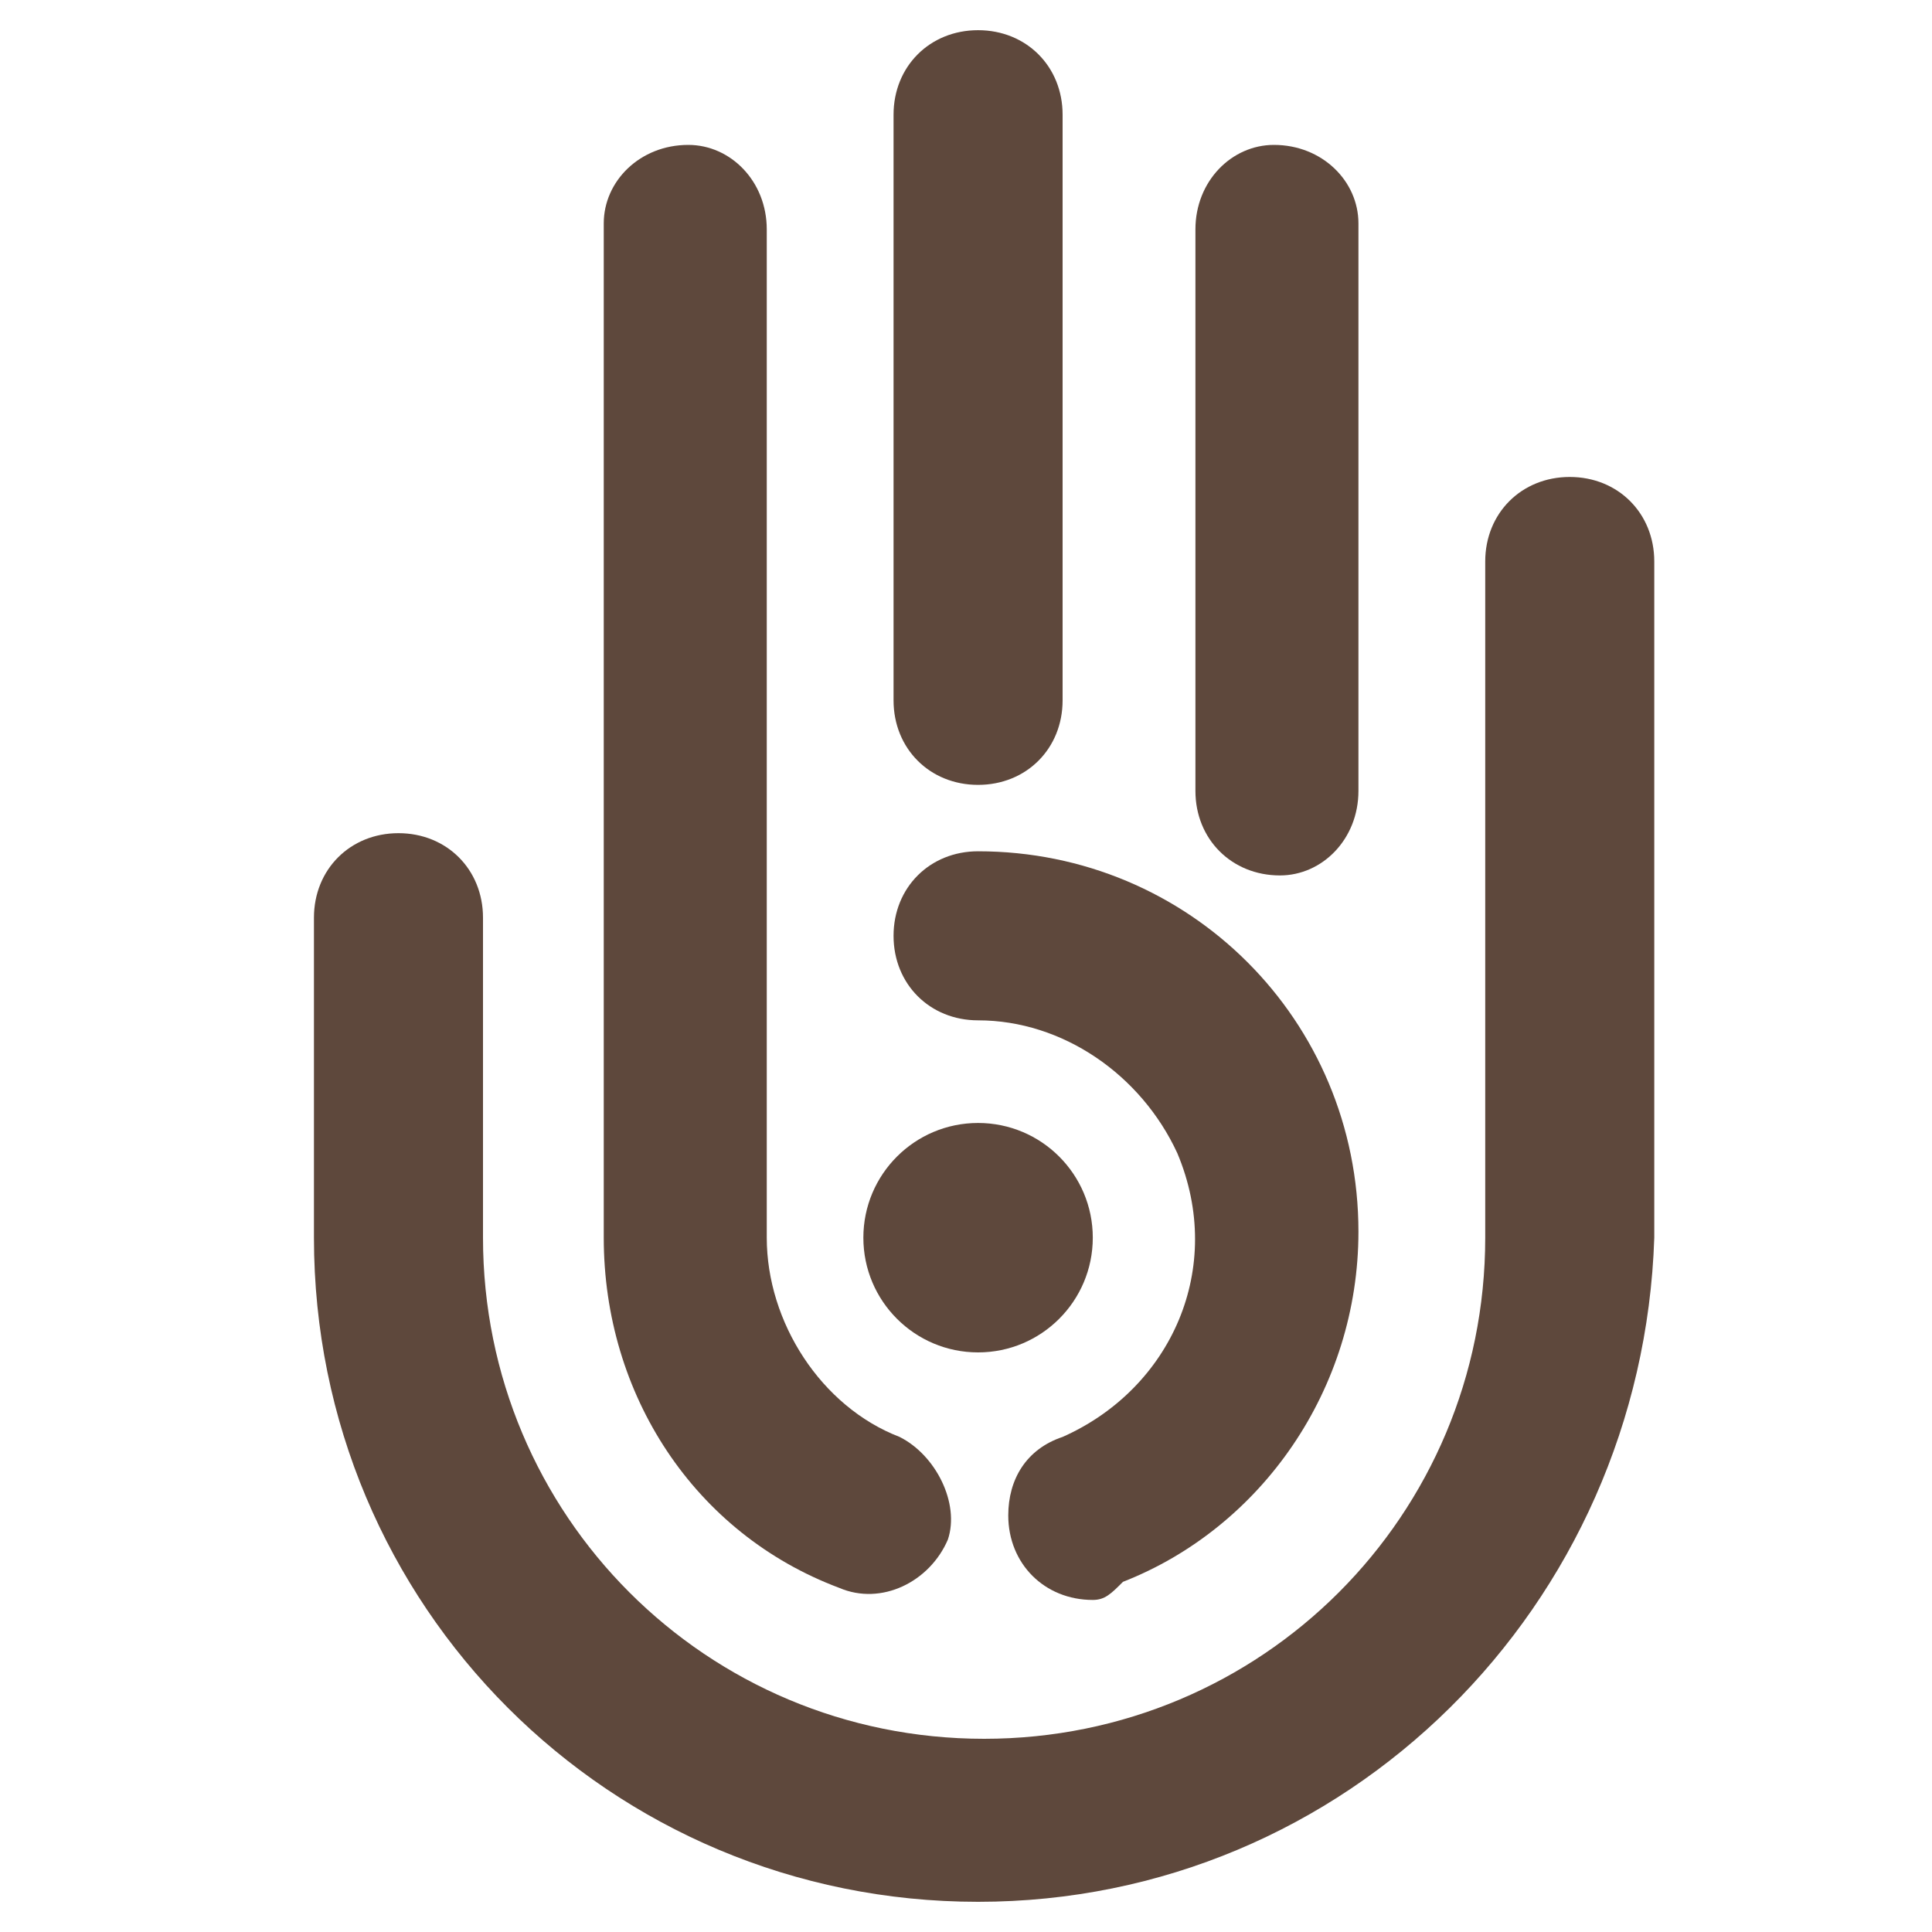
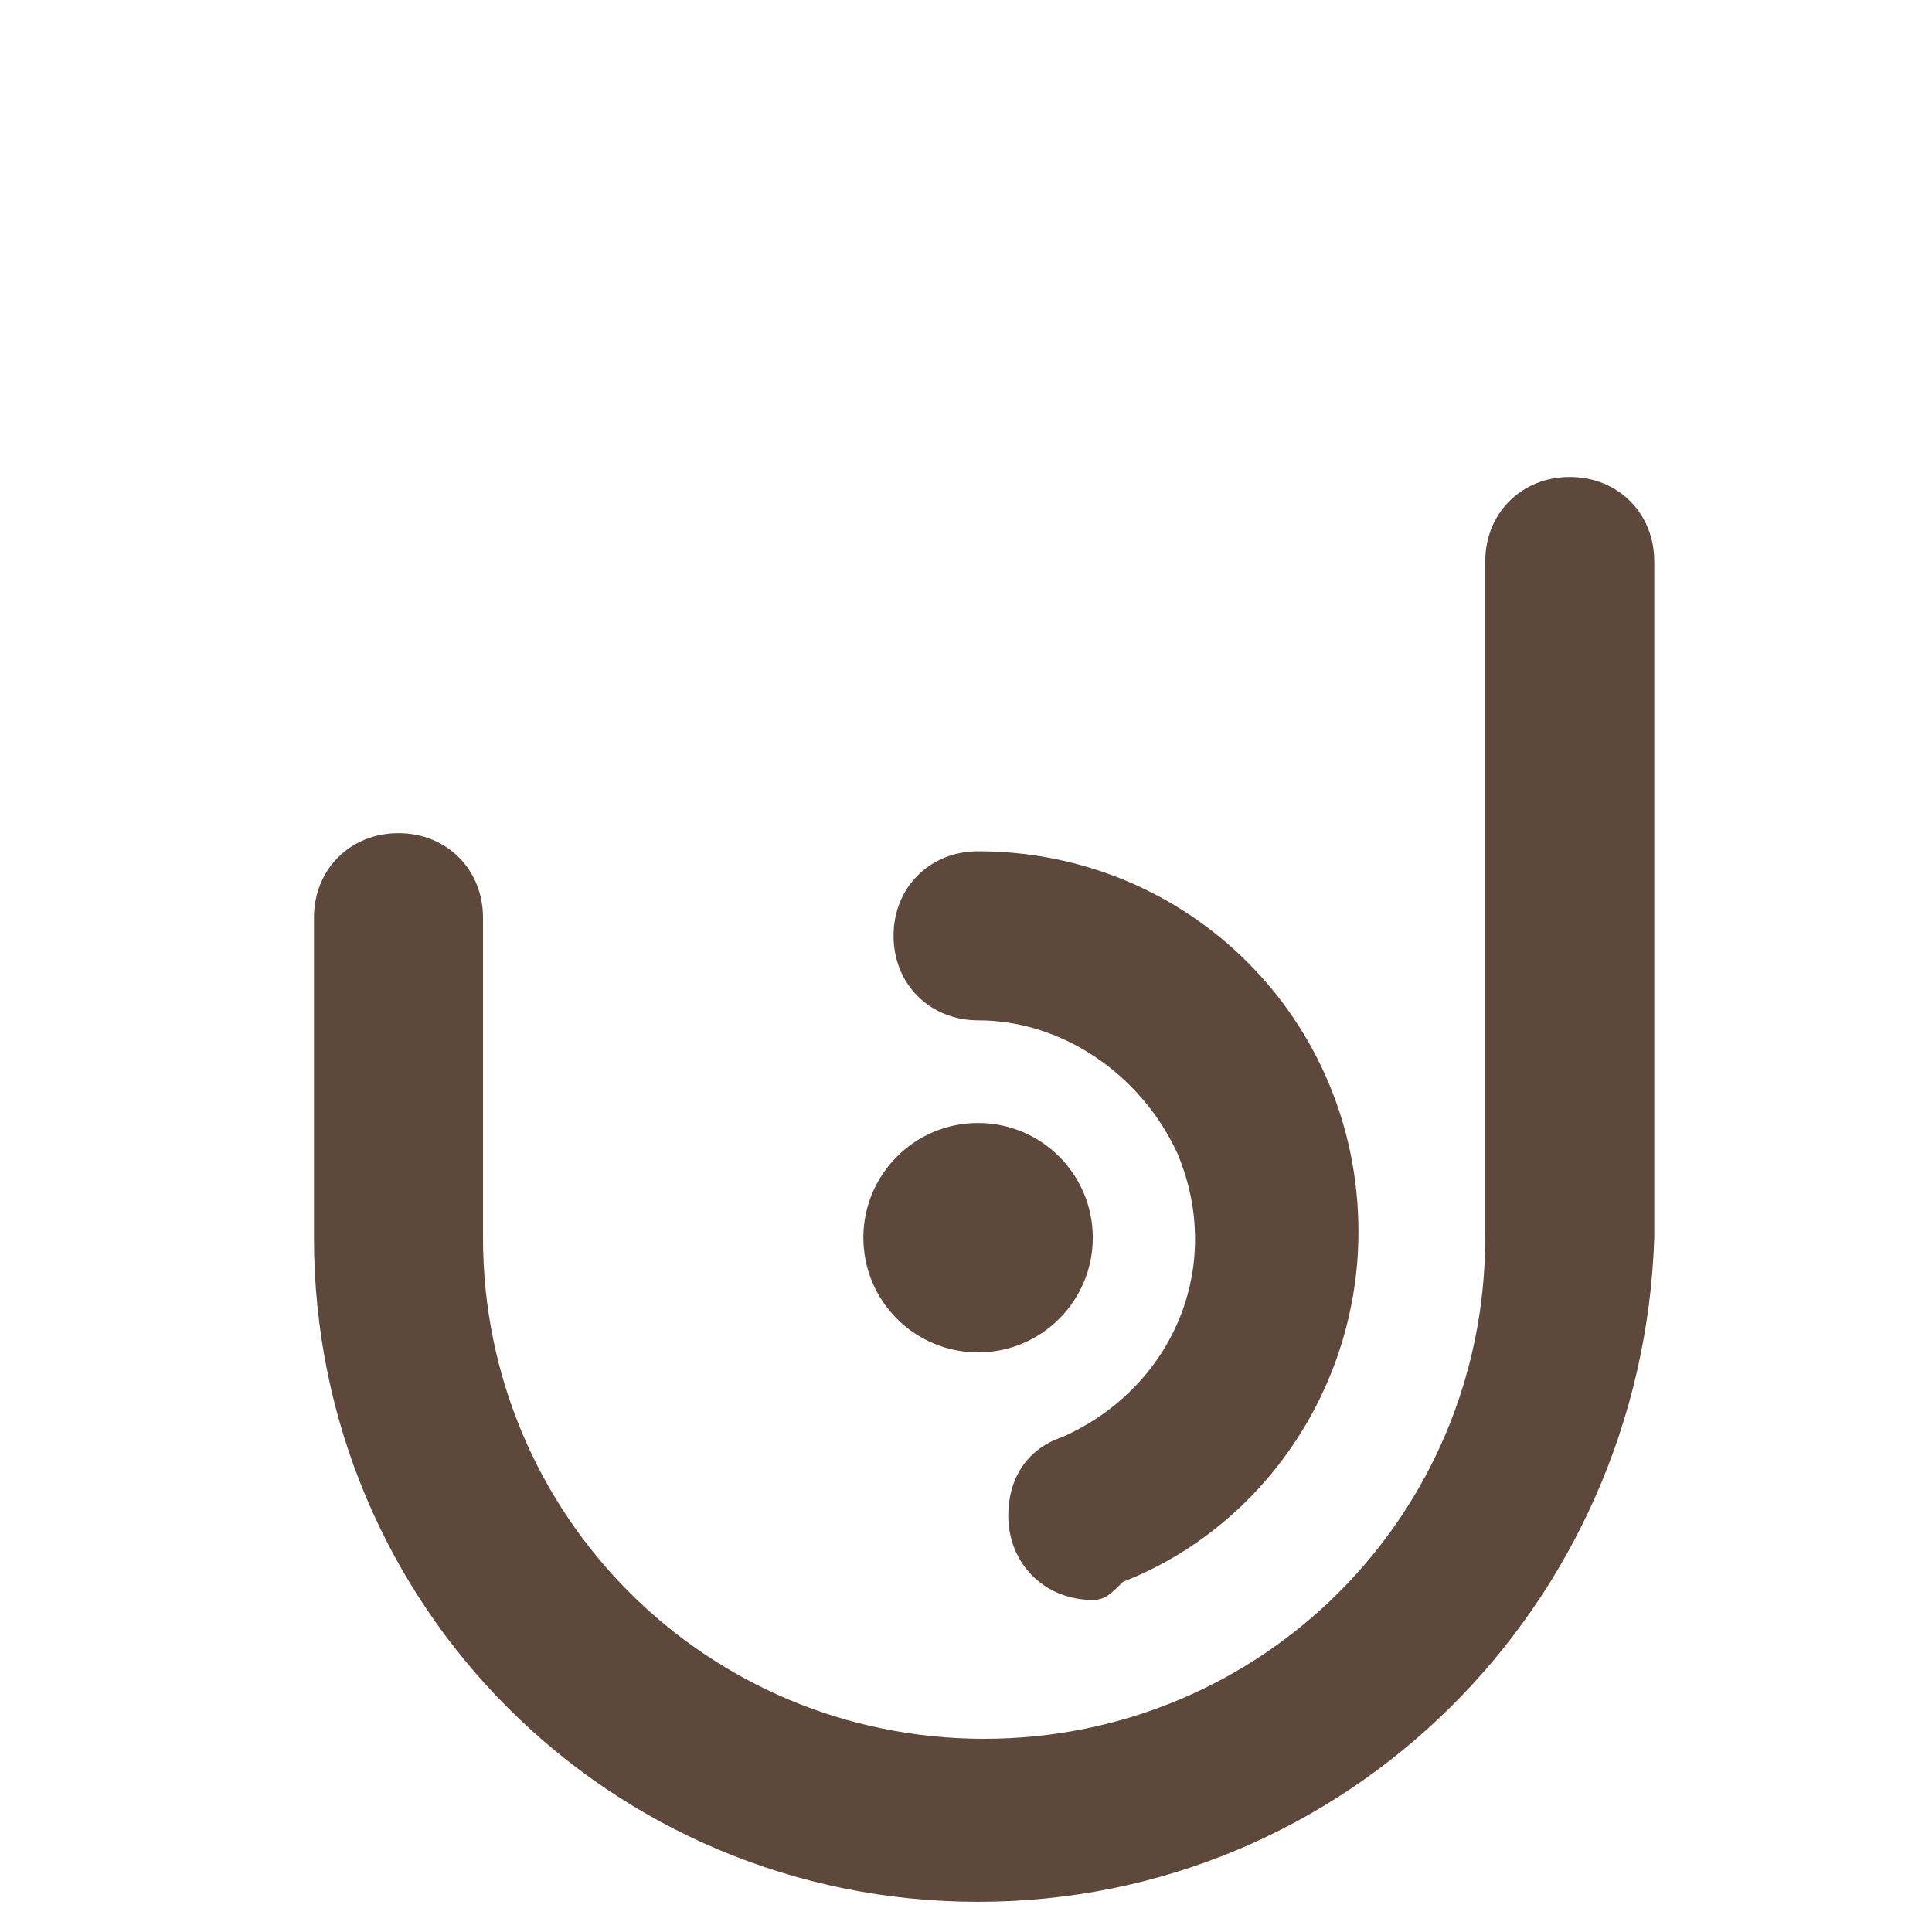
<svg xmlns="http://www.w3.org/2000/svg" id="Слой_1" x="0px" y="0px" viewBox="0 0 32 32" style="enable-background:new 0 0 32 32;" xml:space="preserve">
  <style type="text/css"> .st0{fill:#5E483C;} </style>
  <path class="st0" d="M16.2,31.5c-6.1,0-11-4.9-11-11v-5.3c0-0.8,0.6-1.4,1.4-1.4c0.8,0,1.4,0.6,1.4,1.4v5.3c0,4.6,3.7,8.3,8.3,8.3 s8.3-3.7,8.3-8.3c0,0,0,0,0,0V9.3c0-0.8,0.6-1.4,1.4-1.4c0.8,0,1.4,0.6,1.4,1.4v11.2C27.2,26.6,22.3,31.5,16.2,31.5z" />
  <path class="st0" d="M18.1,26.5c-0.8,0-1.4-0.6-1.4-1.4c0-0.6,0.3-1.1,0.9-1.3c1.8-0.8,2.7-2.8,1.9-4.7c-0.6-1.3-1.9-2.2-3.3-2.2 c-0.8,0-1.4-0.6-1.4-1.4c0-0.8,0.6-1.4,1.4-1.4c3.5,0,6.3,2.8,6.3,6.3c0,2.6-1.6,4.9-3.9,5.8C18.4,26.4,18.3,26.5,18.1,26.5z" />
  <circle class="st0" cx="16.2" cy="20.5" r="1.9" />
-   <path class="st0" d="M16.2,13c-0.8,0-1.4-0.6-1.4-1.4V1.9c0-0.8,0.6-1.4,1.4-1.4c0.8,0,1.4,0.6,1.4,1.4v9.7C17.6,12.4,17,13,16.2,13 C16.2,13,16.2,13,16.2,13z" />
-   <path class="st0" d="M14.9,23.8c-1.3-0.5-2.2-1.9-2.2-3.3V3.8c0-0.8-0.6-1.4-1.3-1.4c-0.8,0-1.4,0.6-1.4,1.3c0,0,0,0,0,0.1v16.7 c0,2.6,1.5,4.9,3.9,5.8c0.7,0.3,1.5-0.1,1.8-0.8C15.9,24.9,15.5,24.1,14.9,23.8z" />
-   <path class="st0" d="M21.2,14.5c-0.8,0-1.4-0.6-1.4-1.4l0,0V3.8c0-0.8,0.6-1.4,1.3-1.4c0.8,0,1.4,0.6,1.4,1.3c0,0,0,0,0,0.1v9.3 C22.5,13.9,21.9,14.5,21.2,14.5C21.2,14.5,21.2,14.5,21.2,14.5z" />
</svg>